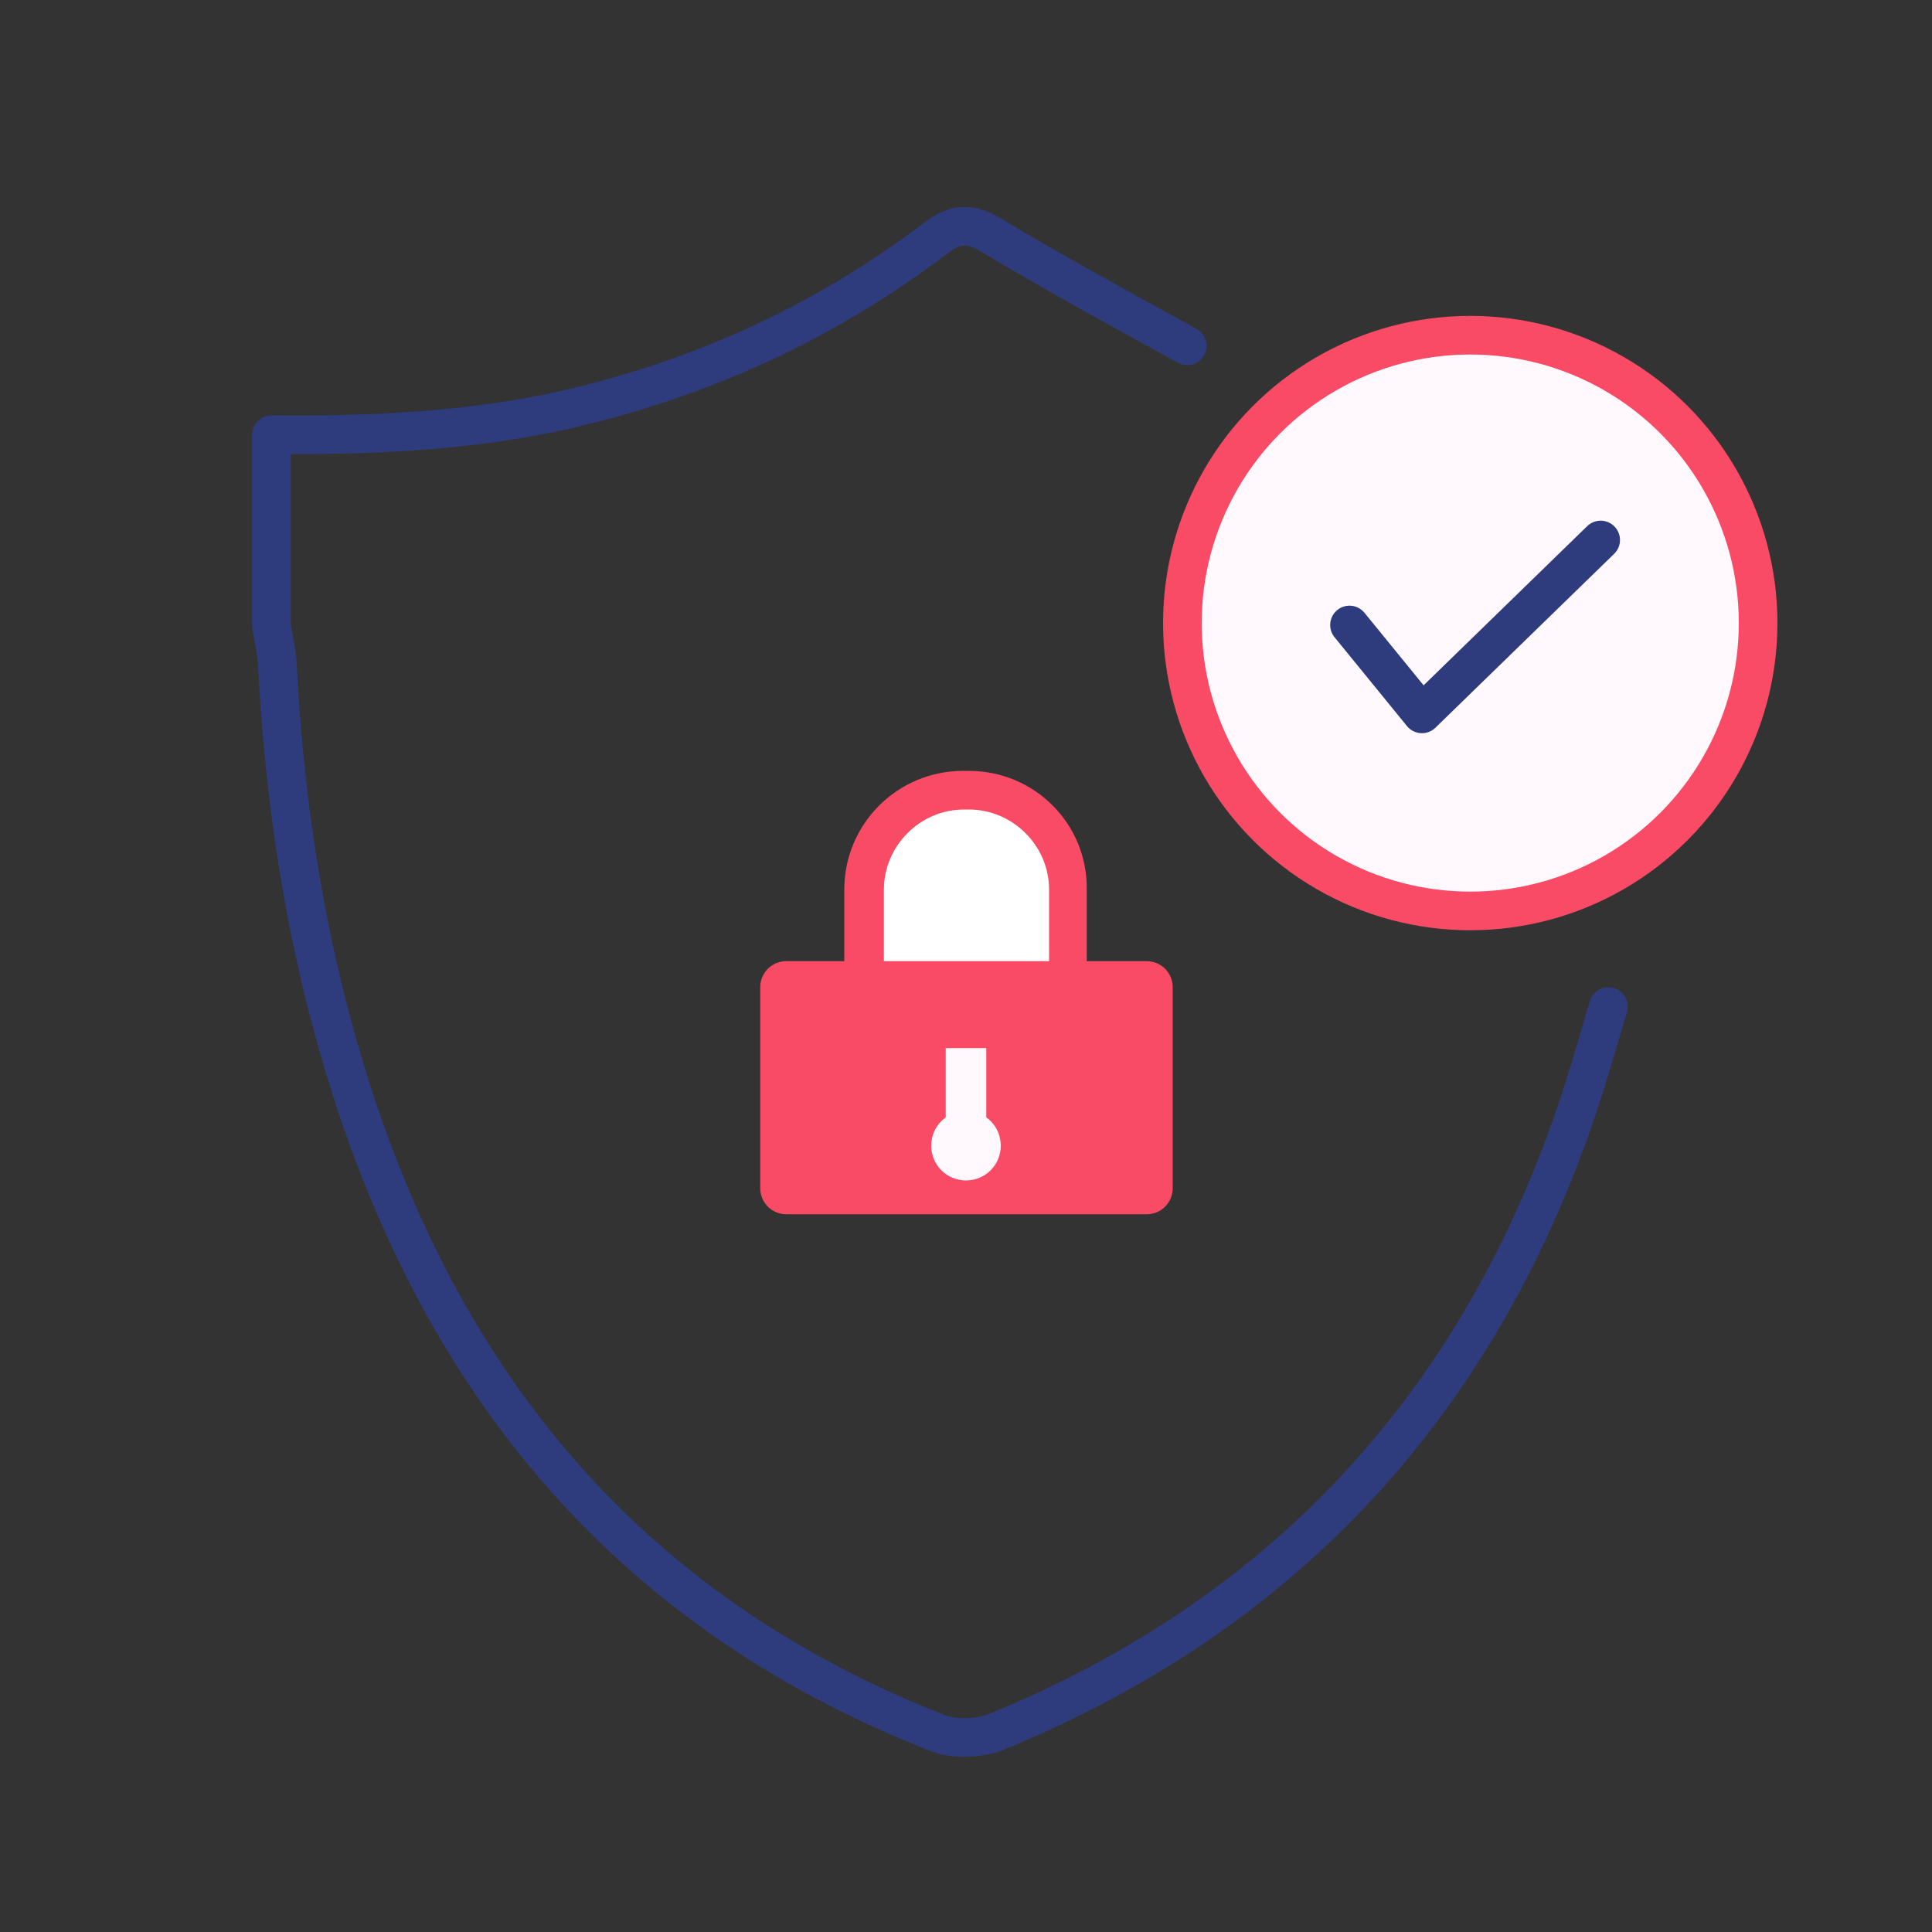
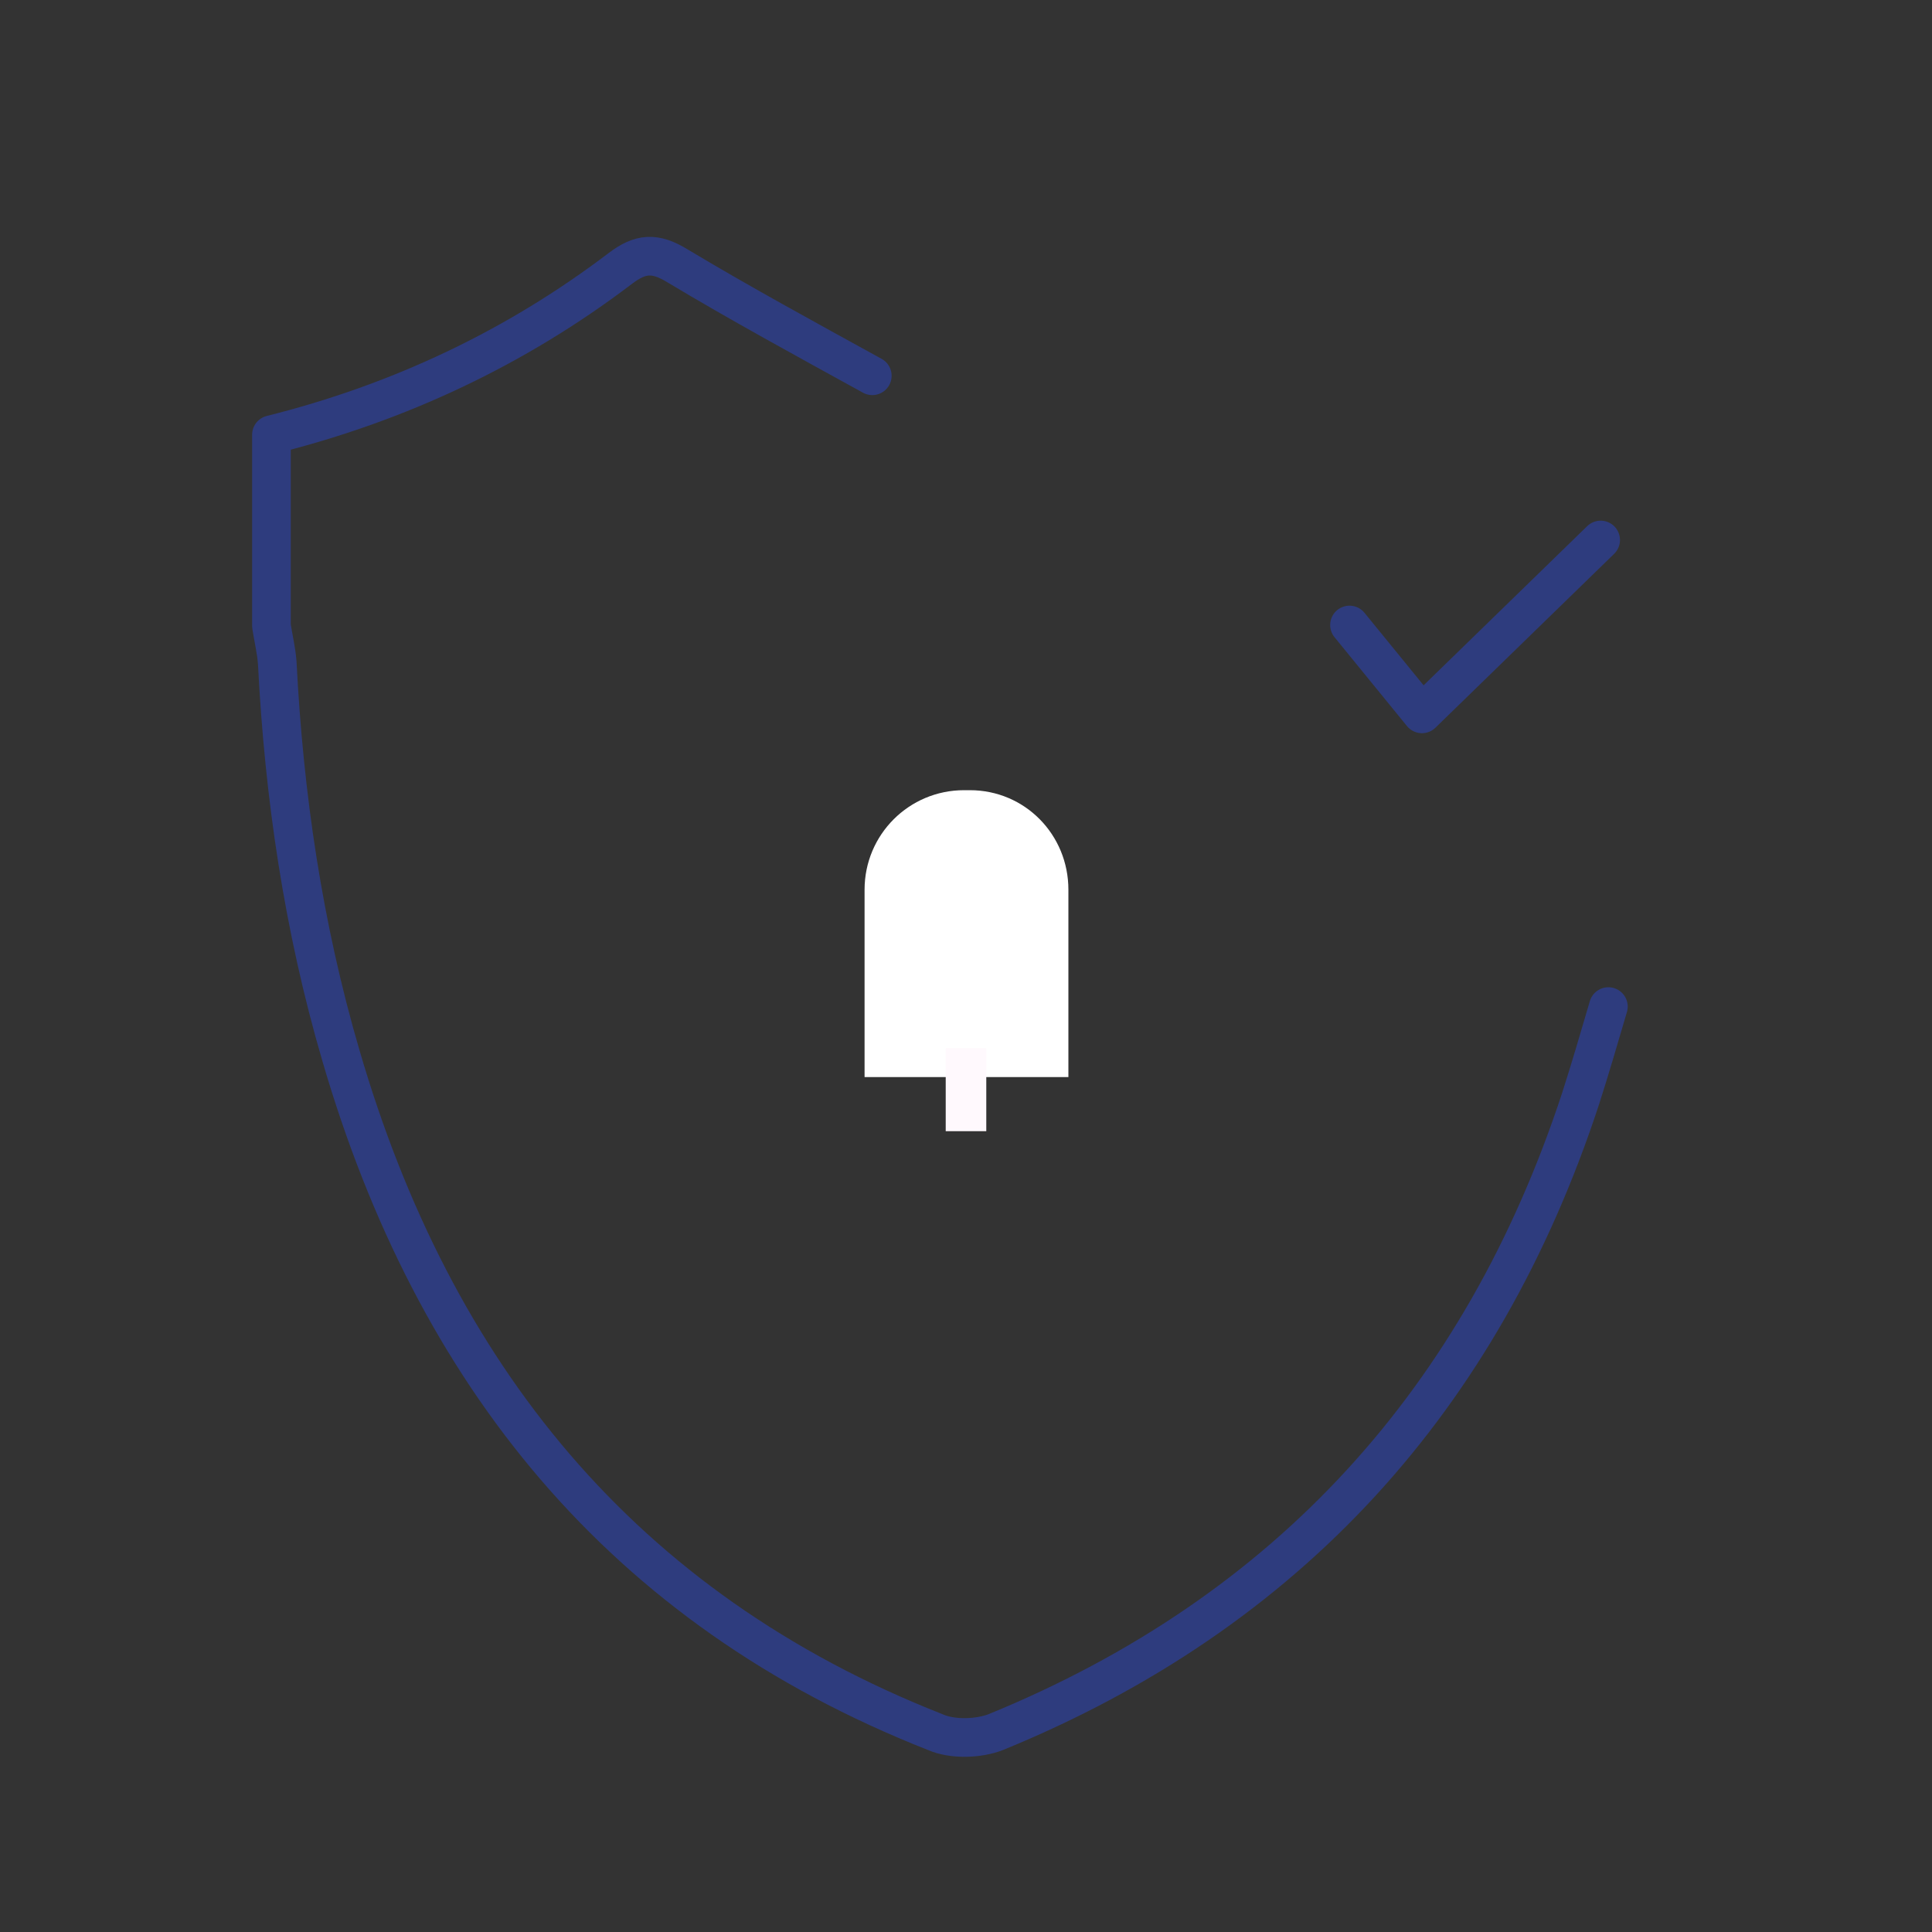
<svg xmlns="http://www.w3.org/2000/svg" version="1.1" id="Layer_1" x="0px" y="0px" viewBox="0 0 200 200" style="enable-background:new 0 0 200 200;" xml:space="preserve">
  <rect x="0" y="0" width="200" height="200" fill="#333333" stroke="none" />
  <style type="text/css">
	.st0{fill:none;stroke:#2E3C7E;stroke-width:4;stroke-linecap:round;stroke-linejoin:round;stroke-miterlimit:10;}
	.st1{fill:#FFFFFF;}
	.st2{fill:#F94B65;}
	.st3{fill:#FFF9FD;}
	.st4{fill:#FFF9FD;stroke:#F94B65;stroke-width:4;stroke-miterlimit:10;}
</style>
-   <path class="st0" d="M166.5,104.2c-1,3.4-1.9,6.5-2.9,9.6c-10.2,31-30.2,53.1-60.5,65.5c-1.8,0.7-4.5,0.8-6.3,0  c-32.5-12.8-51.9-37.1-61.5-70c-3.9-13.3-5.9-26.9-6.6-40.7c-0.1-1.3-0.4-2.5-0.6-3.8c0-6.6,0-13.2,0-19.8c11,0.1,21.9-0.4,32.6-3.1  c13.2-3.3,25.3-9,36.1-17.2c2.1-1.6,3.6-1.7,5.9-0.3c6.5,3.9,13.3,7.6,20.2,11.4" />
+   <path class="st0" d="M166.5,104.2c-1,3.4-1.9,6.5-2.9,9.6c-10.2,31-30.2,53.1-60.5,65.5c-1.8,0.7-4.5,0.8-6.3,0  c-32.5-12.8-51.9-37.1-61.5-70c-3.9-13.3-5.9-26.9-6.6-40.7c-0.1-1.3-0.4-2.5-0.6-3.8c0-6.6,0-13.2,0-19.8c13.2-3.3,25.3-9,36.1-17.2c2.1-1.6,3.6-1.7,5.9-0.3c6.5,3.9,13.3,7.6,20.2,11.4" />
  <g>
    <g>
      <path class="st1" d="M89.5,111.5V92.1c0-5.7,4.6-10.3,10.3-10.3h0.6c5.7,0,10.2,4.6,10.2,10.3v19.4H89.5z" />
-       <path class="st2" d="M100.3,83.8c4.5,0,8.3,3.7,8.3,8.3v17.4H91.5V92.1c0-4.5,3.7-8.3,8.3-8.3H100.3 M100.3,79.8h-0.6    c-6.8,0-12.3,5.5-12.3,12.3v21.4h25.1V92.1C112.6,85.3,107.1,79.8,100.3,79.8L100.3,79.8z" />
    </g>
    <g>
      <g>
-         <path class="st2" d="M118.7,125.7H81.4c-1.5,0-2.7-1.2-2.7-2.7v-20.8c0-1.5,1.2-2.7,2.7-2.7h37.3c1.5,0,2.7,1.2,2.7,2.7V123     C121.4,124.5,120.2,125.7,118.7,125.7z" />
-       </g>
+         </g>
      <g>
        <rect x="97.9" y="108.5" class="st3" width="4.2" height="8.6" />
-         <path class="st3" d="M103.6,118.6c0,2-1.6,3.6-3.6,3.6c-2,0-3.6-1.6-3.6-3.6c0-2,1.6-3.6,3.6-3.6     C102,115,103.6,116.6,103.6,118.6z" />
      </g>
    </g>
  </g>
-   <circle class="st4" cx="152.2" cy="64.5" r="29.8" />
  <polyline class="st0" points="139.7,64.7 147.2,73.9 165.7,55.9 " />
</svg>